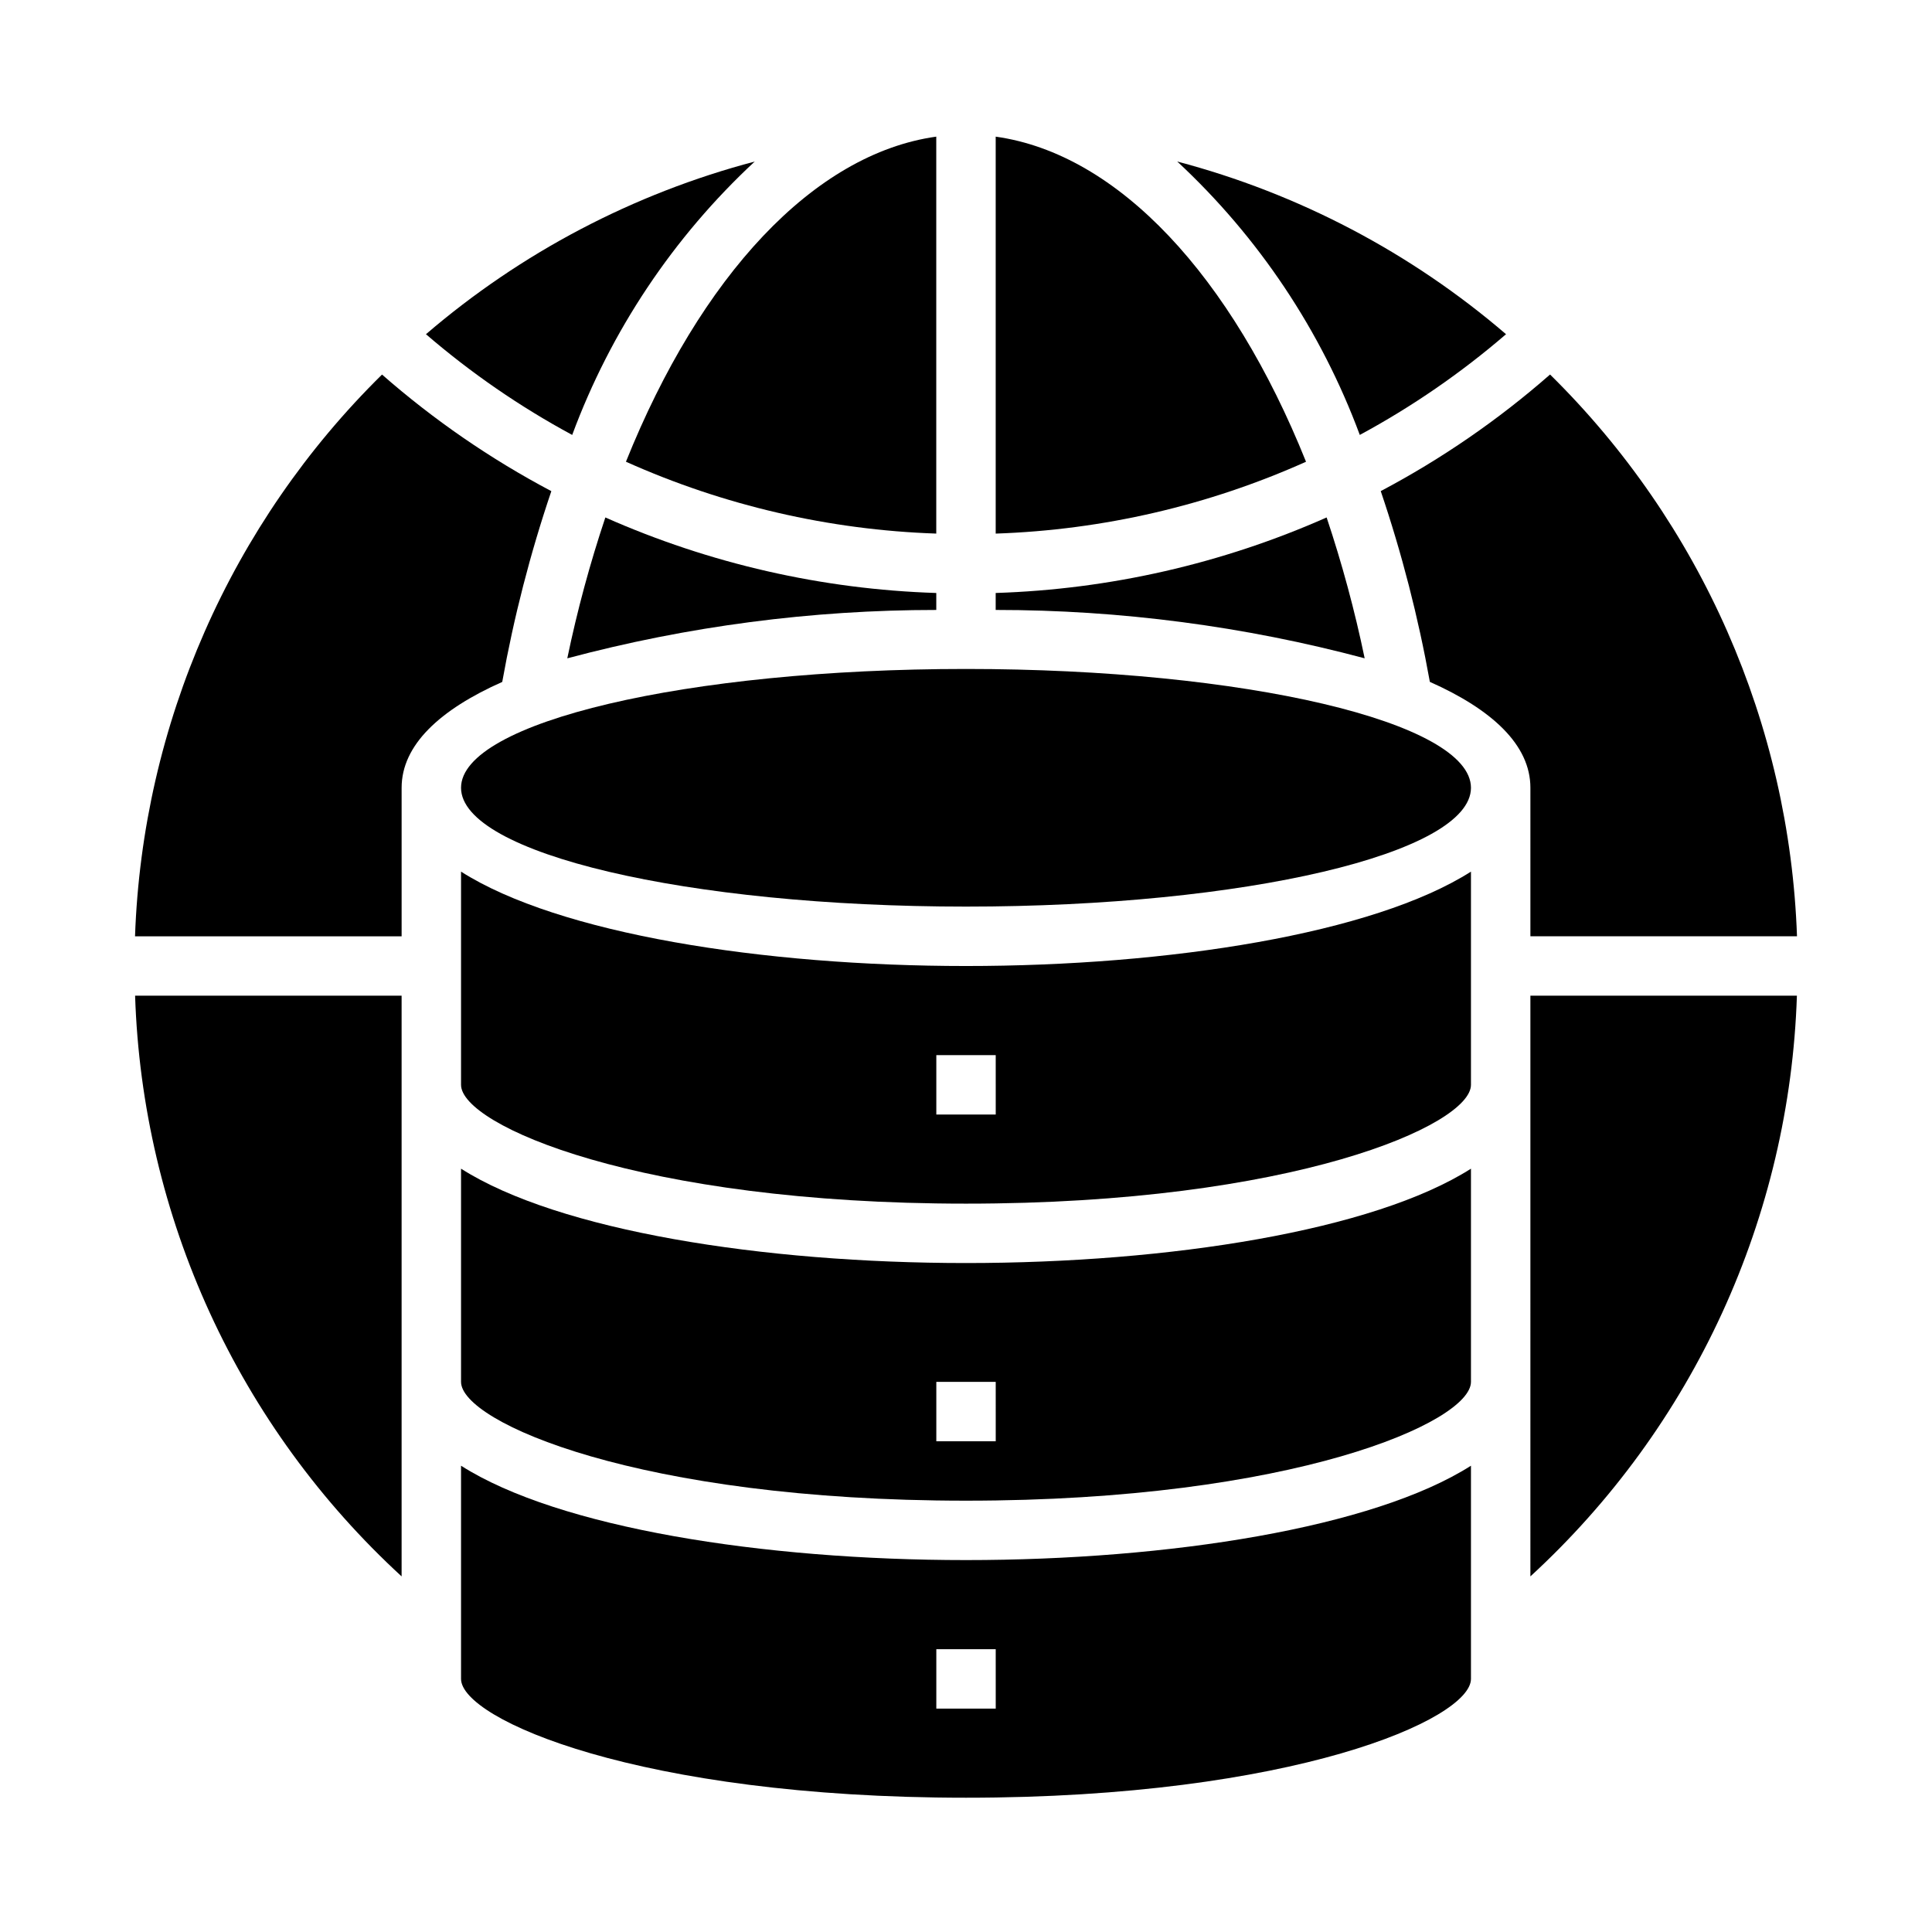
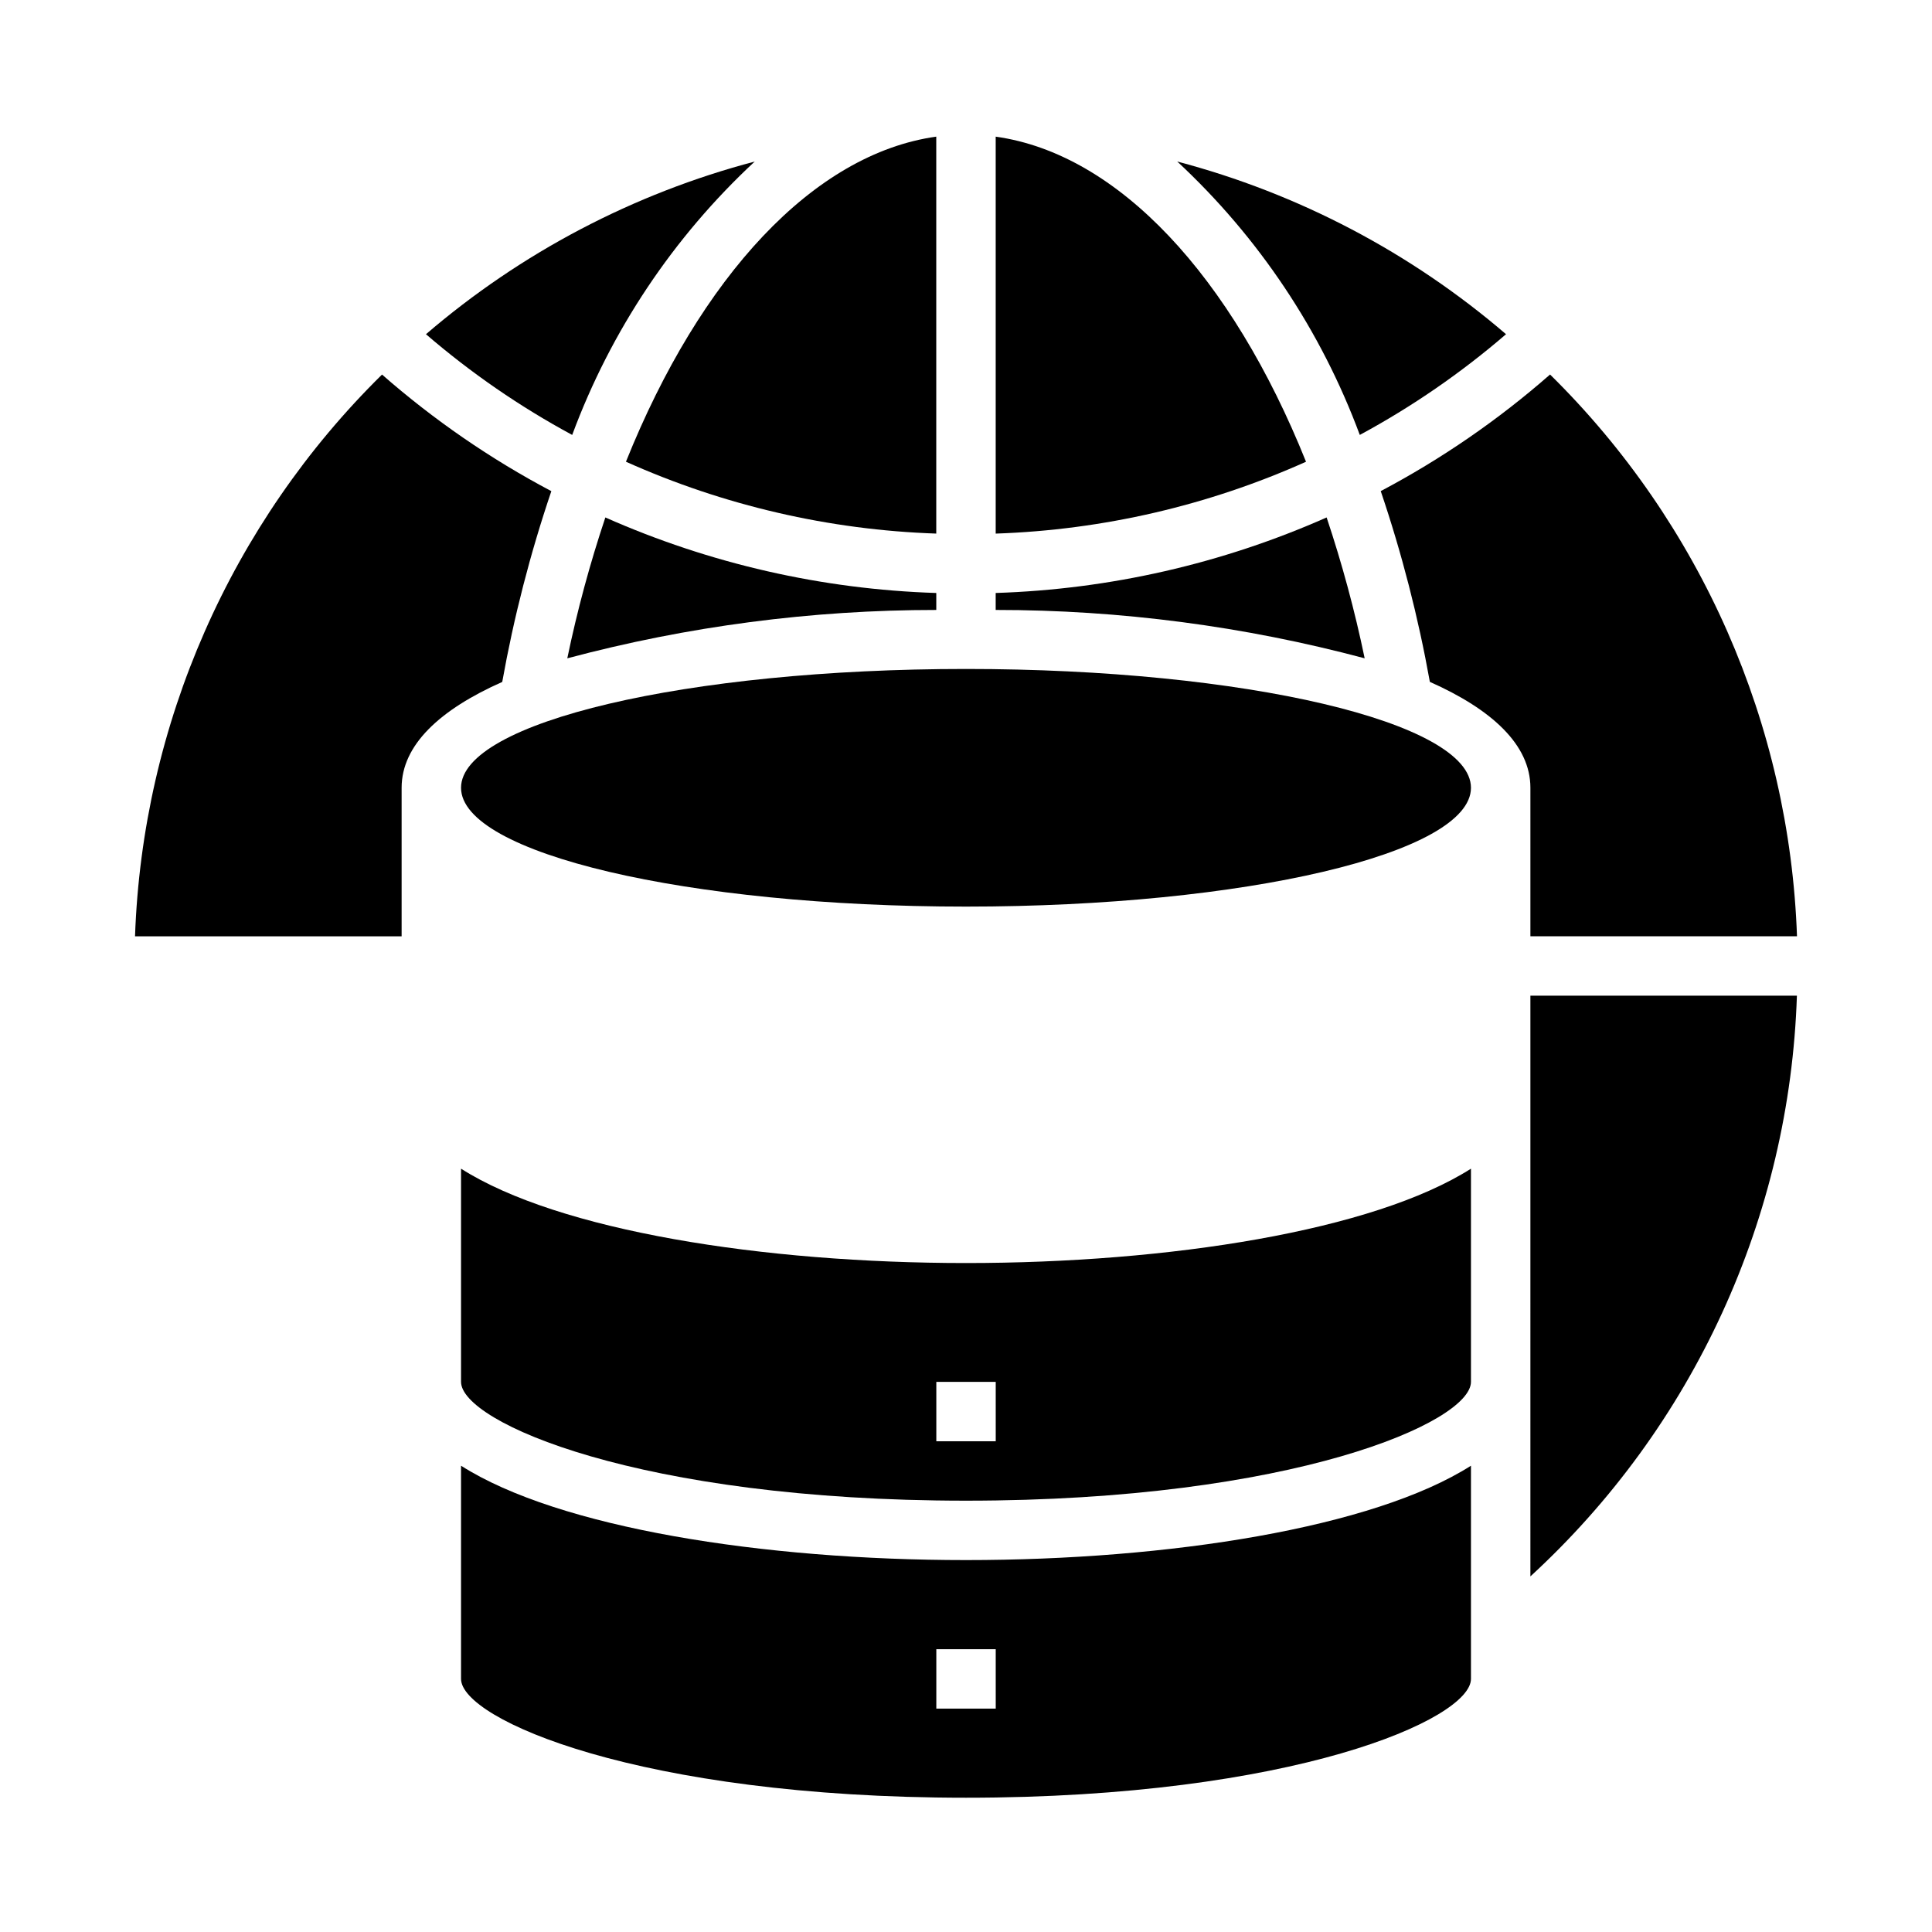
<svg xmlns="http://www.w3.org/2000/svg" fill="#000000" width="800px" height="800px" version="1.1" viewBox="144 144 512 512">
  <g>
    <path d="m294.34 318.46c31.898-8.512 64.773-12.82 97.785-12.816v-4.496c-30.25-0.961-60.027-7.758-87.699-20.016-4.098 12.23-7.465 24.695-10.086 37.328z" />
    <path d="m392.12 285.41v-105.2c-32.488 4.551-62.496 37-82.238 86.152 25.922 11.613 53.852 18.082 82.238 19.043z" />
    <path d="m344.01 186.81c-32.125 8.477-61.914 24.121-87.125 45.762 11.918 10.266 24.91 19.219 38.754 26.691 10.23-27.602 26.801-52.418 48.371-72.453z" />
    <path d="m290.11 274.16c-16.109-8.516-31.168-18.887-44.871-30.898-40.059 39.426-63.48 92.699-65.457 148.87h70.652v-39.359c0-11.367 10.188-20.734 26.664-28.055 3.07-17.152 7.418-34.051 13.012-50.555z" />
    <path d="m266.18 532.43v56.496c0 10.684 47.23 31.488 133.82 31.488s133.82-20.805 133.82-31.488v-56.496c-25.867 16.461-80.012 25.008-133.82 25.008-53.816 0-107.96-8.547-133.82-25.008zm141.7 64.371h-15.746v-15.746h15.742z" />
-     <path d="m250.43 561.76v-153.89h-70.629c0.953 29.059 7.688 57.637 19.812 84.059 12.129 26.426 29.406 50.164 50.816 69.832z" />
-     <path d="m266.18 374.99v56.5c0 10.684 47.23 31.488 133.82 31.488s133.82-20.805 133.82-31.488v-56.5c-25.867 16.461-80.012 25.012-133.82 25.012-53.816 0-107.96-8.551-133.82-25.012zm141.7 64.371h-15.746v-15.746h15.742z" />
    <path d="m407.87 180.21v105.2c28.387-0.961 56.316-7.43 82.238-19.043-19.742-49.184-49.75-81.602-82.238-86.152z" />
    <path d="m495.57 281.13c-27.672 12.258-57.453 19.055-87.703 20.016v4.496c33.016-0.004 65.887 4.305 97.785 12.816-2.621-12.633-5.988-25.098-10.082-37.328z" />
    <path d="m549.57 392.12h70.652c-1.969-56.164-25.391-109.44-65.441-148.87-13.703 12.012-28.762 22.383-44.871 30.898 5.594 16.504 9.941 33.402 13.016 50.555 16.457 7.32 26.645 16.688 26.645 28.055z" />
    <path d="m504.36 259.26c13.84-7.473 26.836-16.426 38.754-26.691-25.215-21.641-55.004-37.285-87.129-45.762 21.57 20.035 38.141 44.852 48.375 72.453z" />
    <path d="m549.57 561.76c21.414-19.668 38.688-43.406 50.816-69.832 12.125-26.422 18.863-55 19.812-84.059h-70.629z" />
    <path d="m533.82 352.77c0 17.391-59.918 31.488-133.82 31.488-73.91 0-133.82-14.098-133.82-31.488s59.914-31.488 133.82-31.488c73.906 0 133.82 14.098 133.82 31.488" />
-     <path d="m266.18 453.71v56.496c0 10.684 47.23 31.488 133.82 31.488s133.82-20.805 133.82-31.488v-56.496c-25.867 16.457-80.012 25.008-133.82 25.008-53.816 0-107.96-8.551-133.82-25.008zm141.7 72.238h-15.746v-15.742h15.742z" />
+     <path d="m266.18 453.71v56.496c0 10.684 47.23 31.488 133.82 31.488s133.82-20.805 133.82-31.488v-56.496c-25.867 16.457-80.012 25.008-133.82 25.008-53.816 0-107.96-8.551-133.82-25.008zm141.7 72.238h-15.746v-15.742h15.742" />
  </g>
</svg>